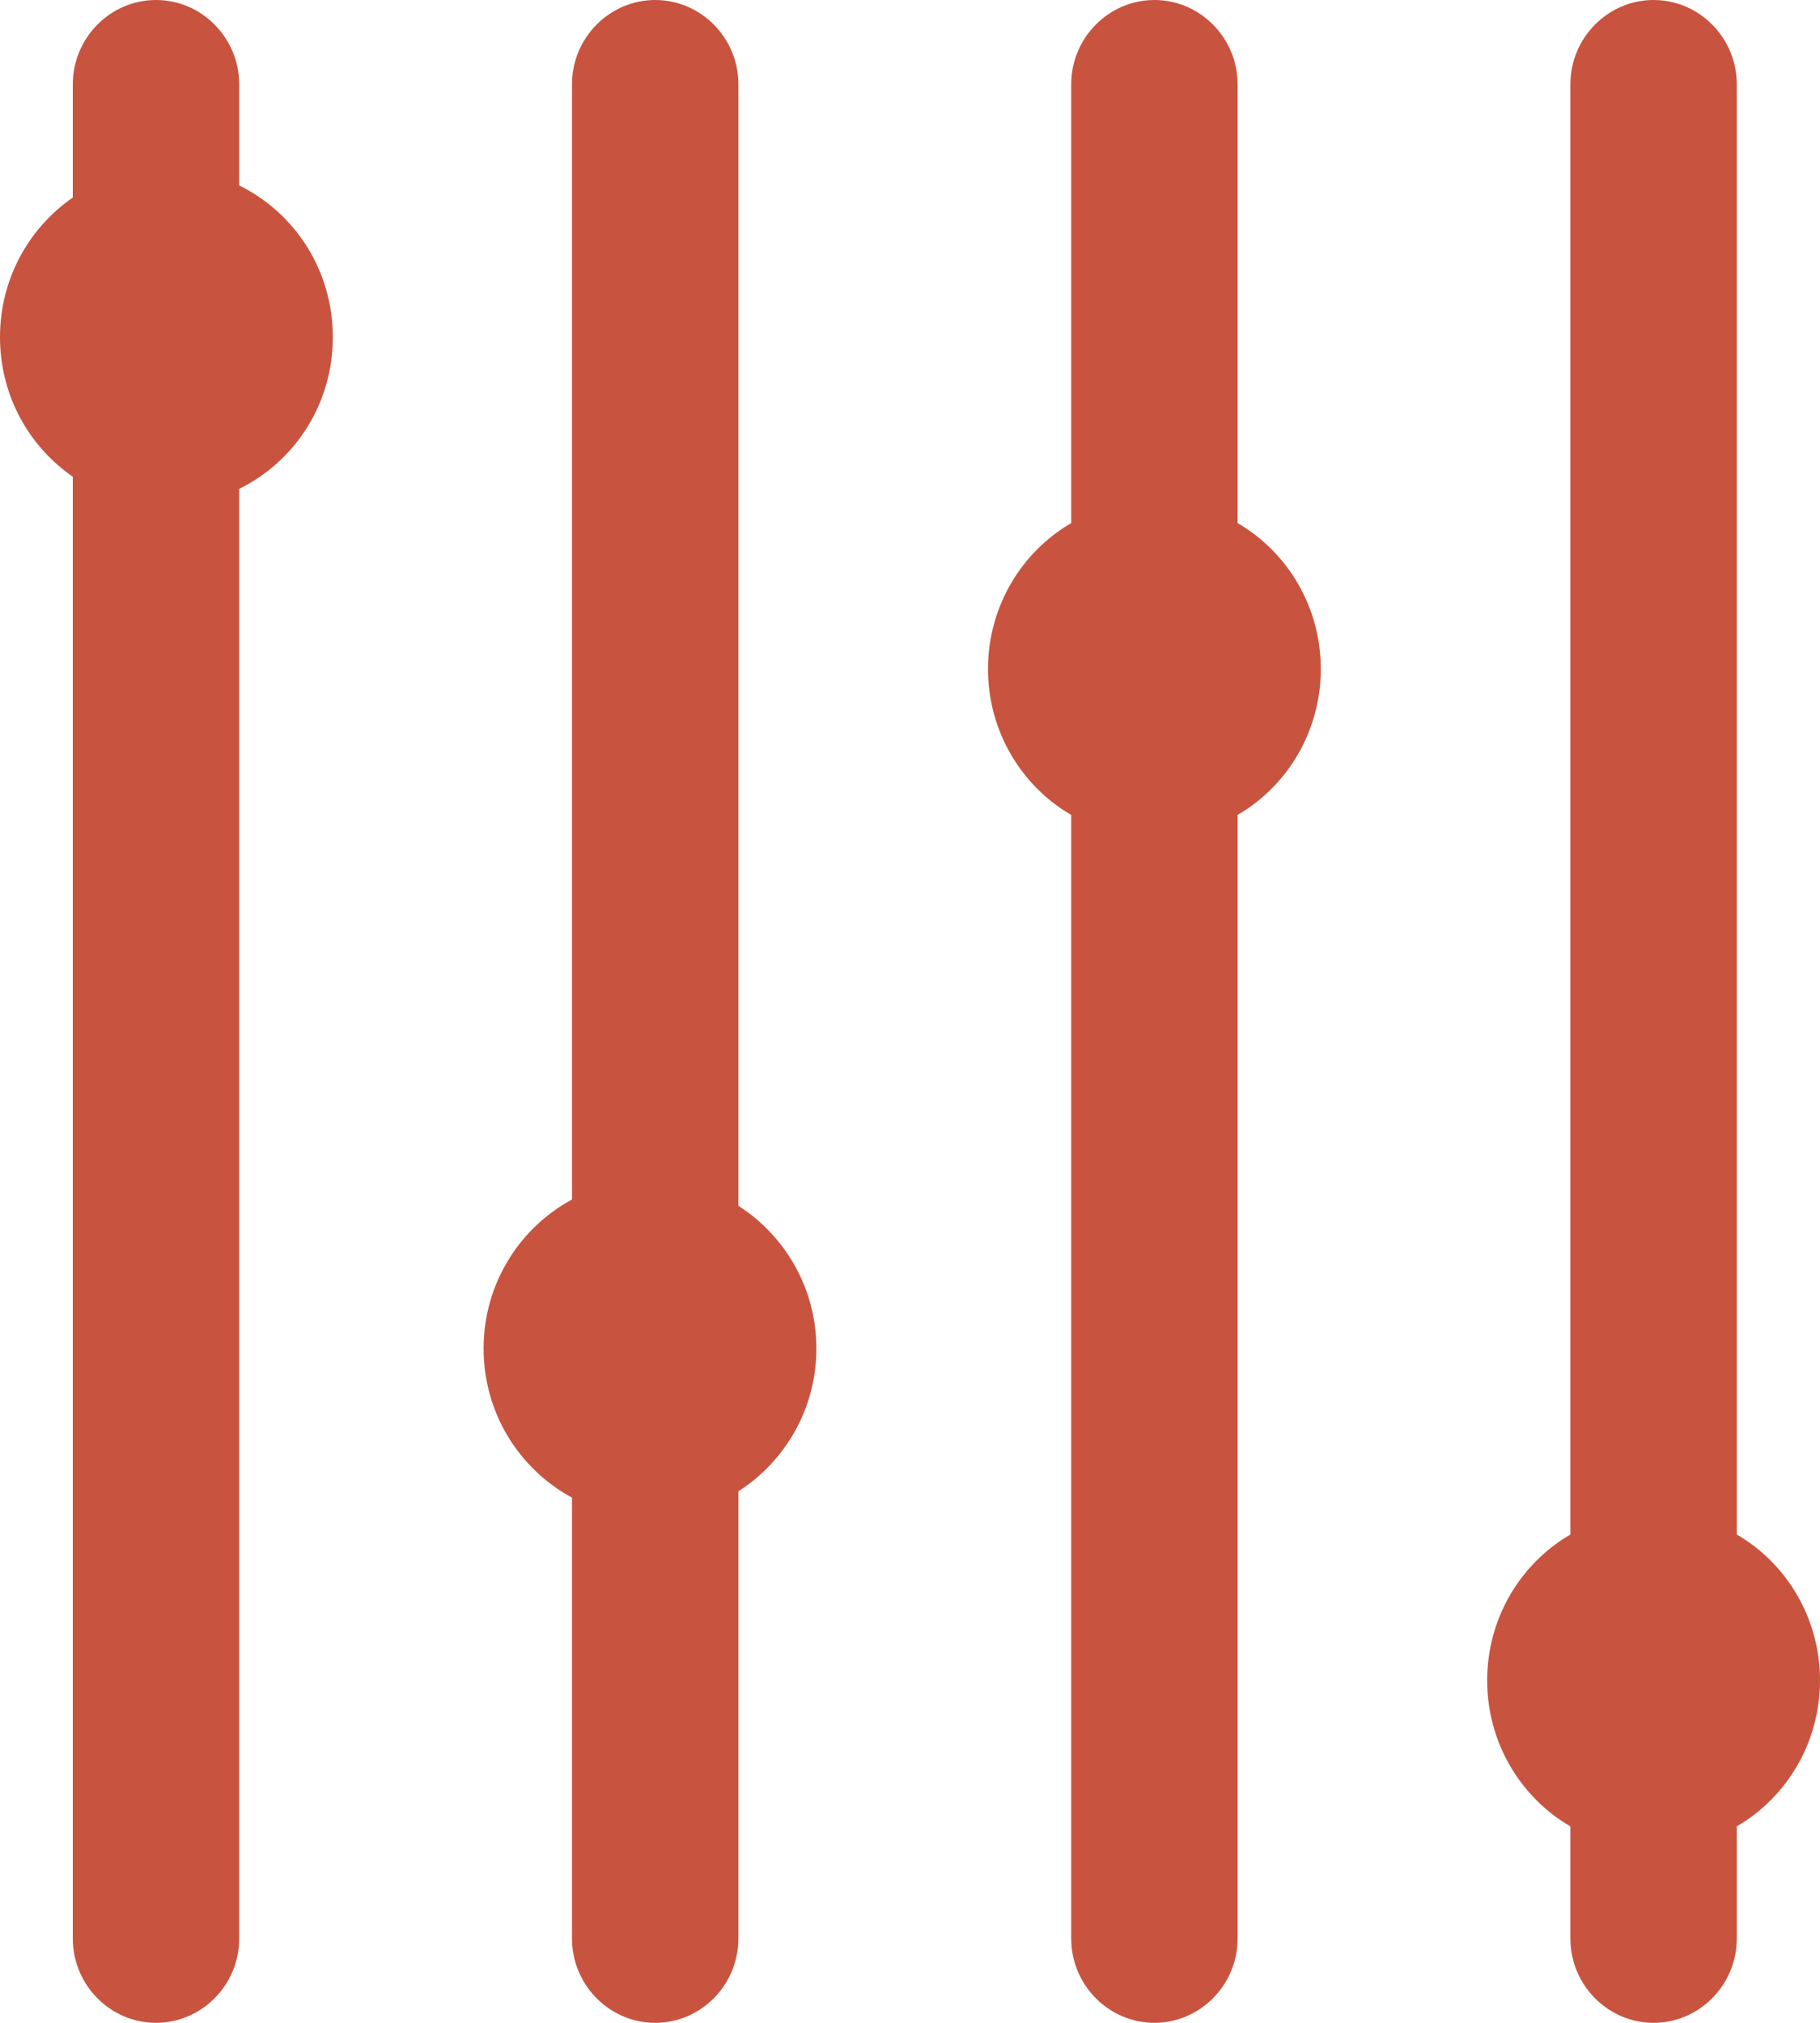
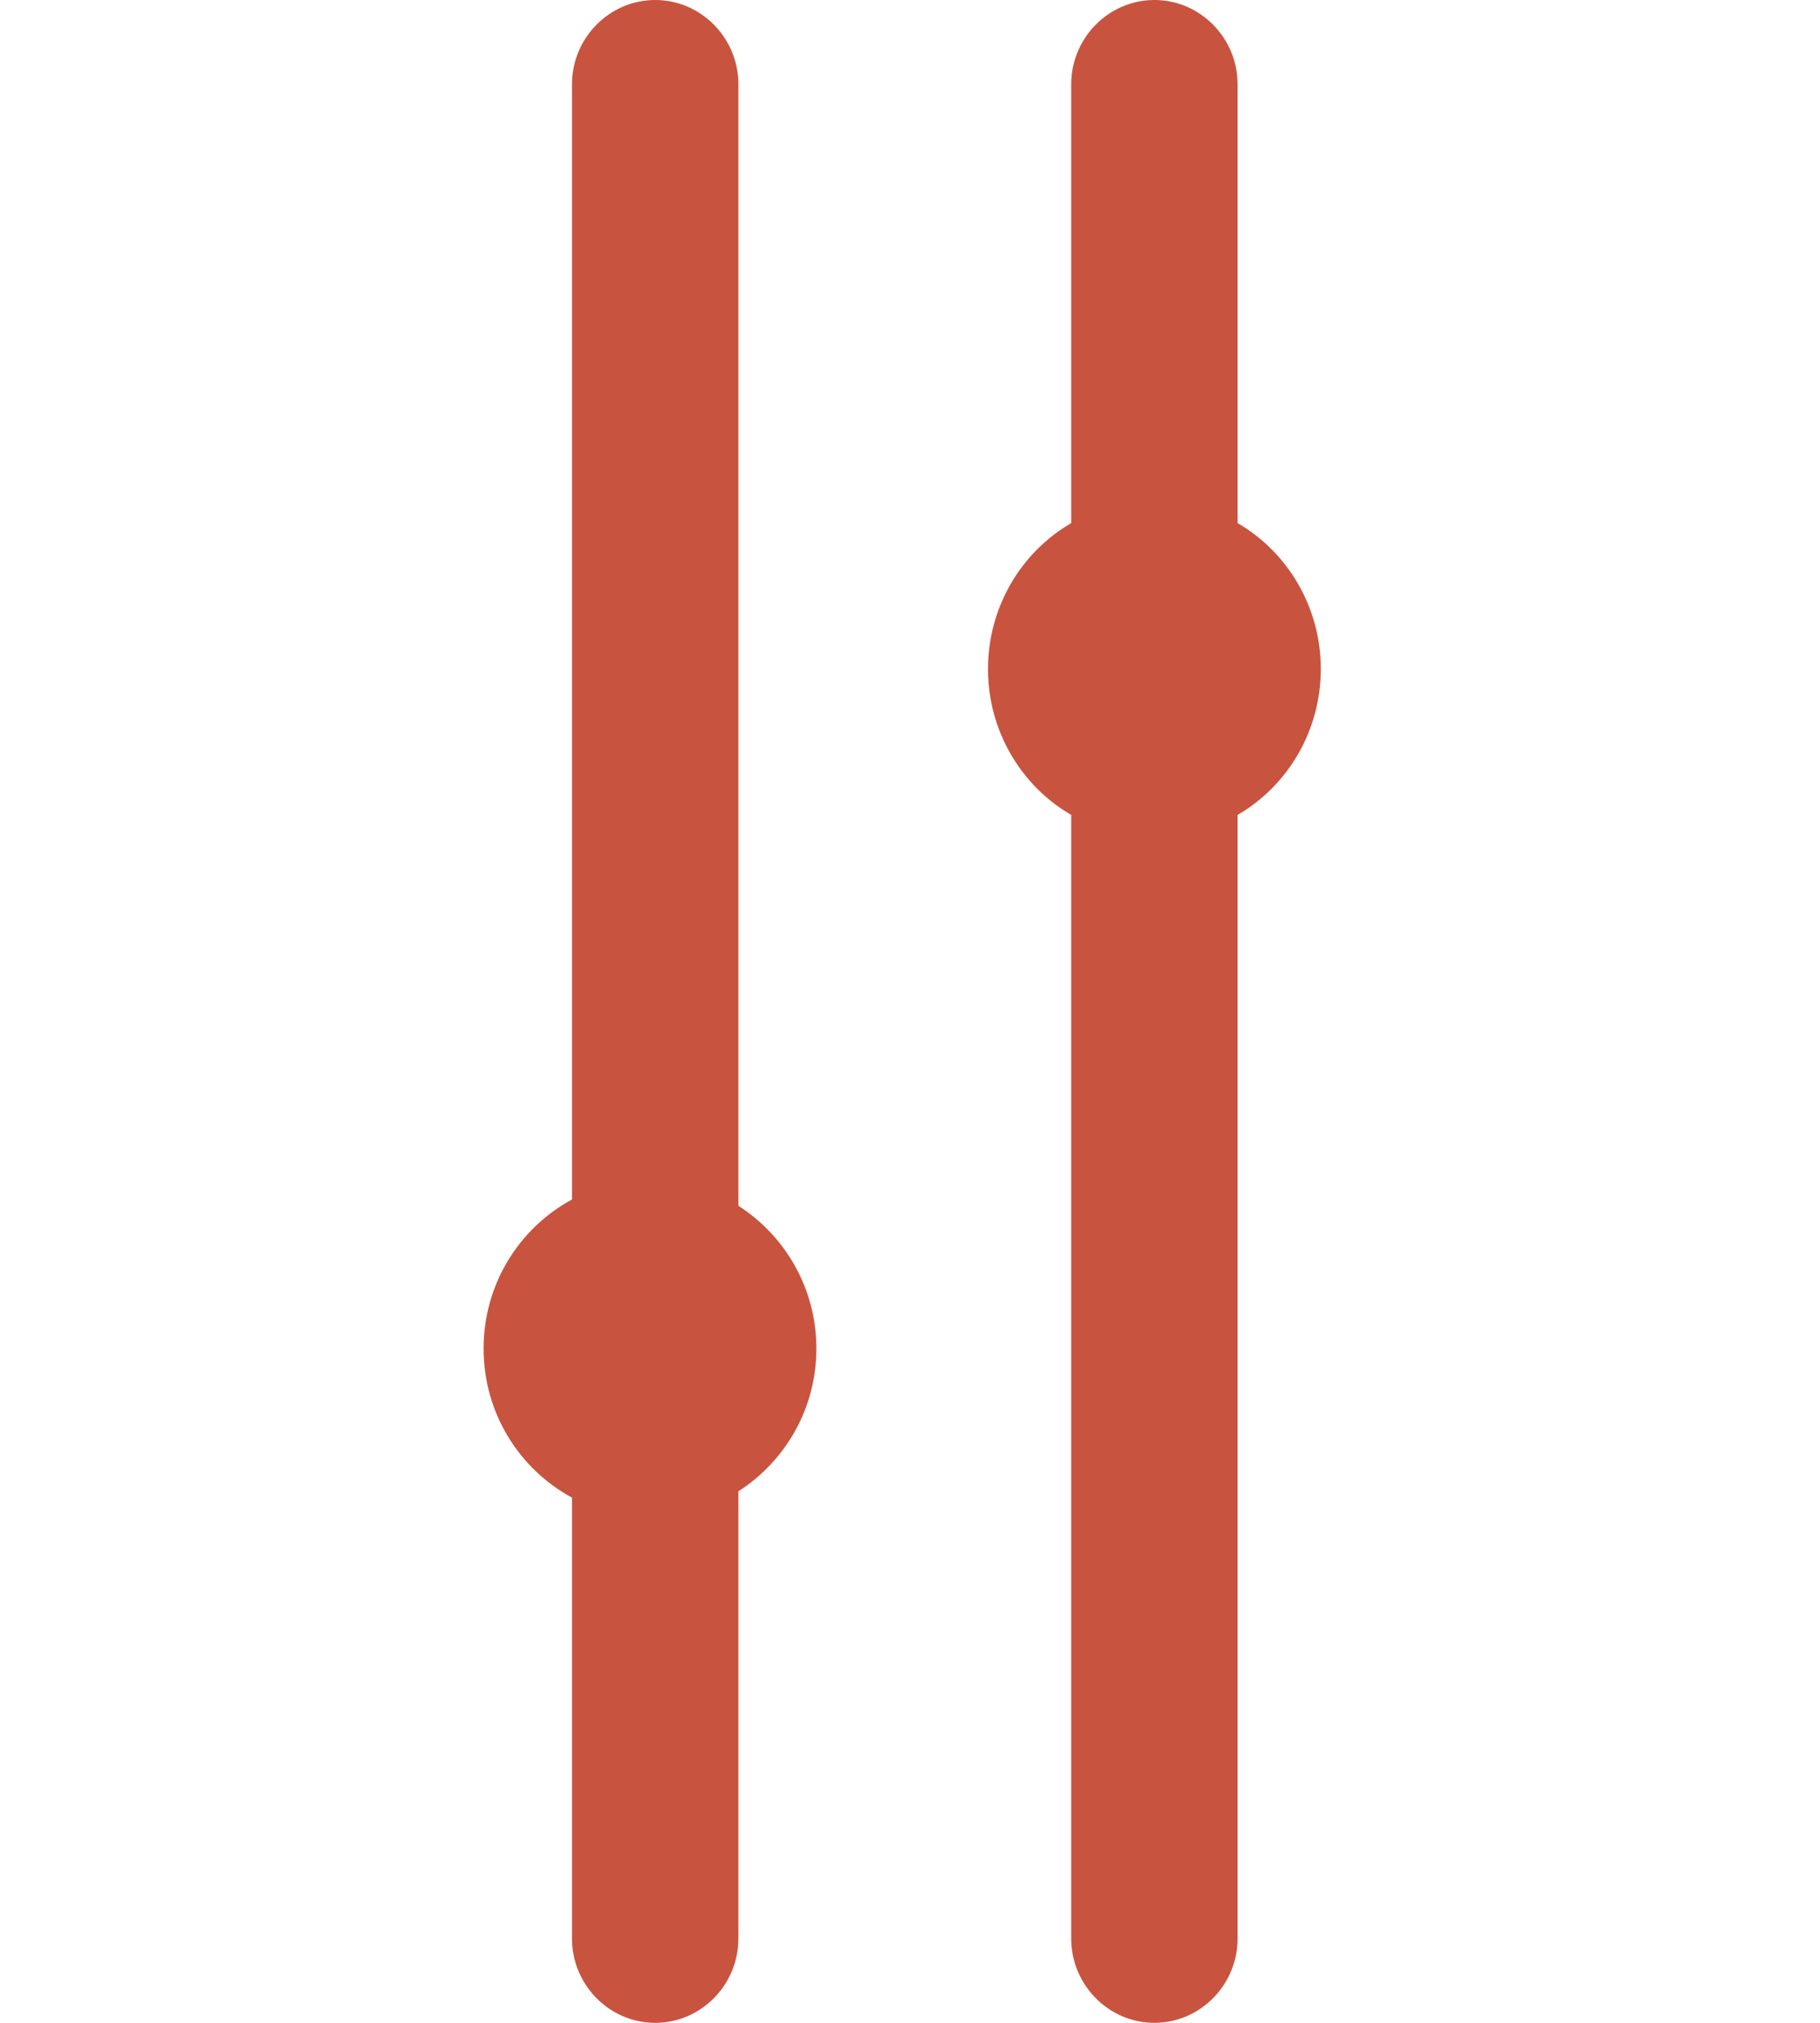
<svg xmlns="http://www.w3.org/2000/svg" version="1.1" id="Layer_1" x="0px" y="0px" width="117px" height="130px" viewBox="0 0 117 130" enable-background="new 0 0 117 130" xml:space="preserve">
  <g>
-     <path fill="#C8543F" d="M15.377,11.917v-6.5C15.377,2.438,12.971,0,10.028,0C7.087,0,4.68,2.438,4.68,5.417v7.279   C1.839,14.659,0,17.943,0,21.667c0,3.724,1.839,7.007,4.68,8.971v93.945c0,2.979,2.407,5.417,5.349,5.417   c2.942,0,5.349-2.438,5.349-5.417V31.417c3.577-1.76,6.018-5.45,6.018-9.75C21.395,17.367,18.954,13.677,15.377,11.917z" />
    <path fill="#C8543F" d="M47.469,77.492V5.417C47.469,2.438,45.062,0,42.12,0s-5.349,2.438-5.349,5.417v71.669   c-3.377,1.828-5.683,5.417-5.683,9.581s2.306,7.753,5.683,9.581v28.336c0,2.979,2.407,5.417,5.349,5.417s5.349-2.438,5.349-5.417   V95.841c3.009-1.93,5.014-5.315,5.014-9.175C52.482,82.807,50.478,79.422,47.469,77.492z" />
    <path fill="#C8543F" d="M79.56,33.617V5.417C79.56,2.438,77.153,0,74.211,0c-2.941,0-5.348,2.438-5.348,5.417v28.201   c-3.209,1.862-5.349,5.383-5.349,9.377c0,3.995,2.14,7.516,5.349,9.377v72.211c0,2.979,2.406,5.417,5.348,5.417   c2.942,0,5.349-2.438,5.349-5.417V52.372c3.209-1.862,5.349-5.382,5.349-9.377C84.908,39,82.769,35.479,79.56,33.617z" />
-     <path fill="#C8543F" d="M117,107.995c0-3.995-2.14-7.516-5.349-9.378v-93.2c0-2.979-2.407-5.417-5.349-5.417   s-5.349,2.438-5.349,5.417v93.2c-3.209,1.862-5.349,5.383-5.349,9.378s2.14,7.516,5.349,9.377v7.211   c0,2.979,2.407,5.417,5.349,5.417s5.349-2.438,5.349-5.417v-7.211C114.86,115.51,117,111.989,117,107.995z" />
  </g>
</svg>